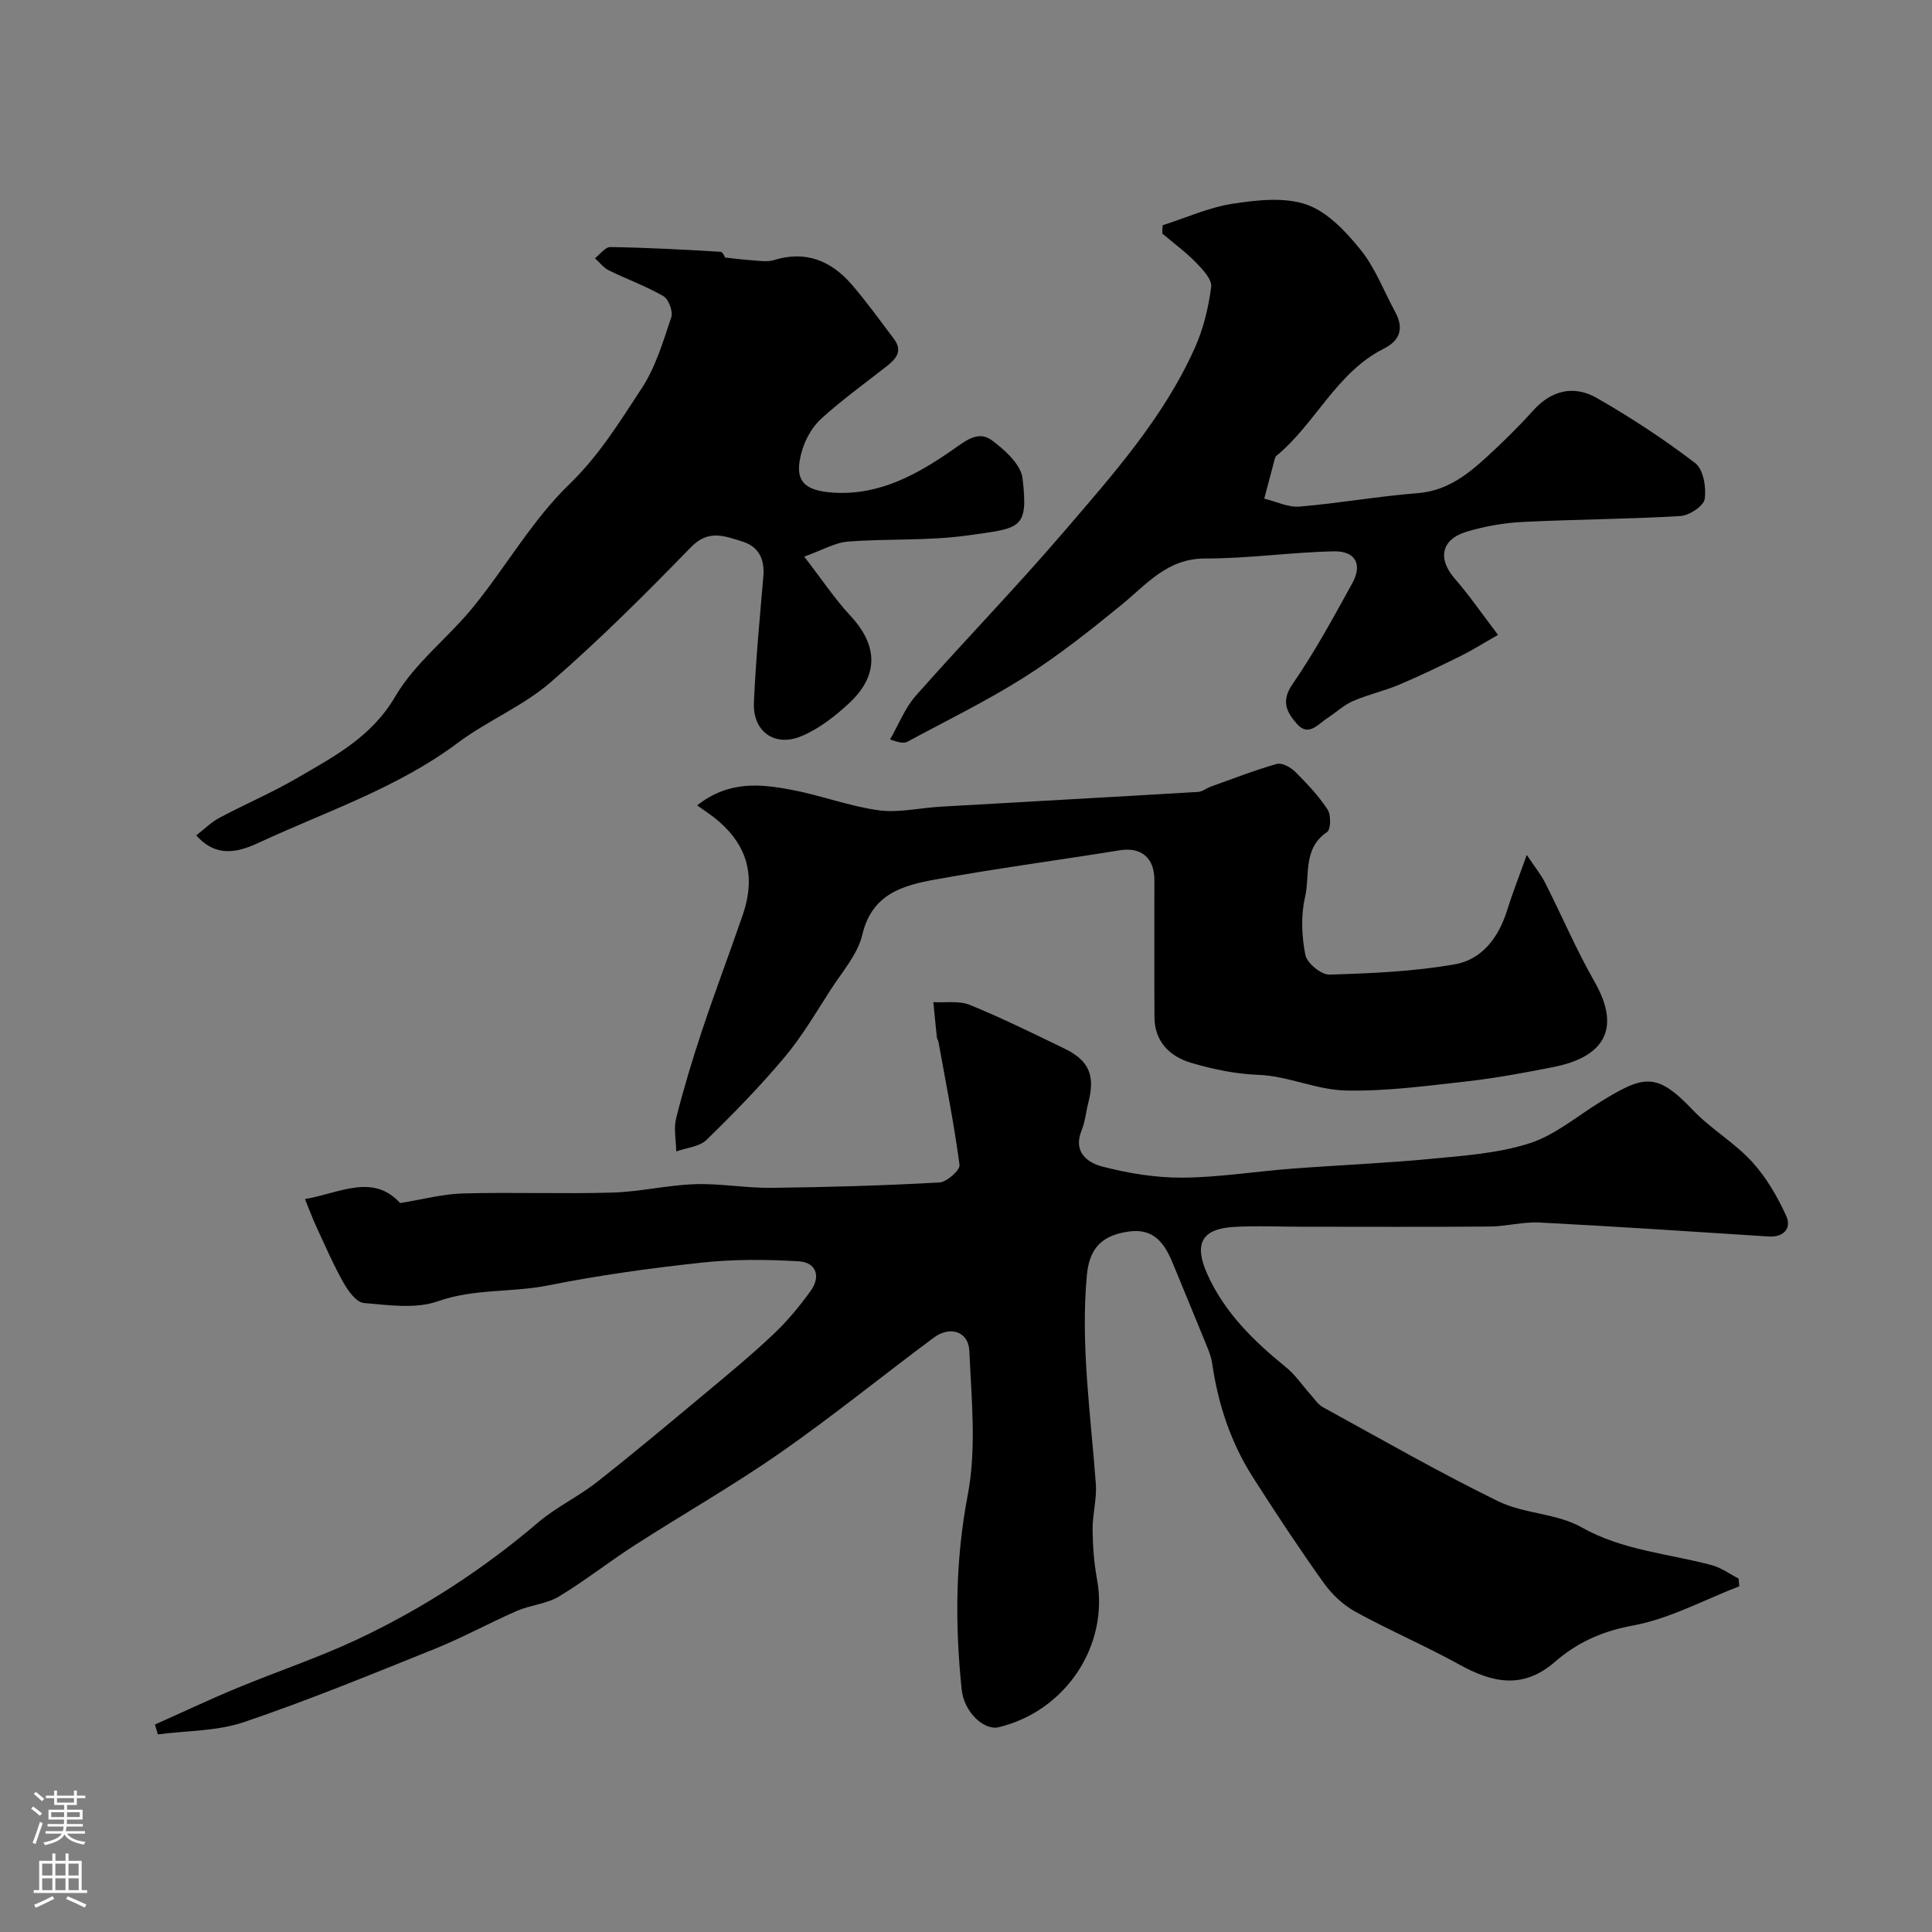
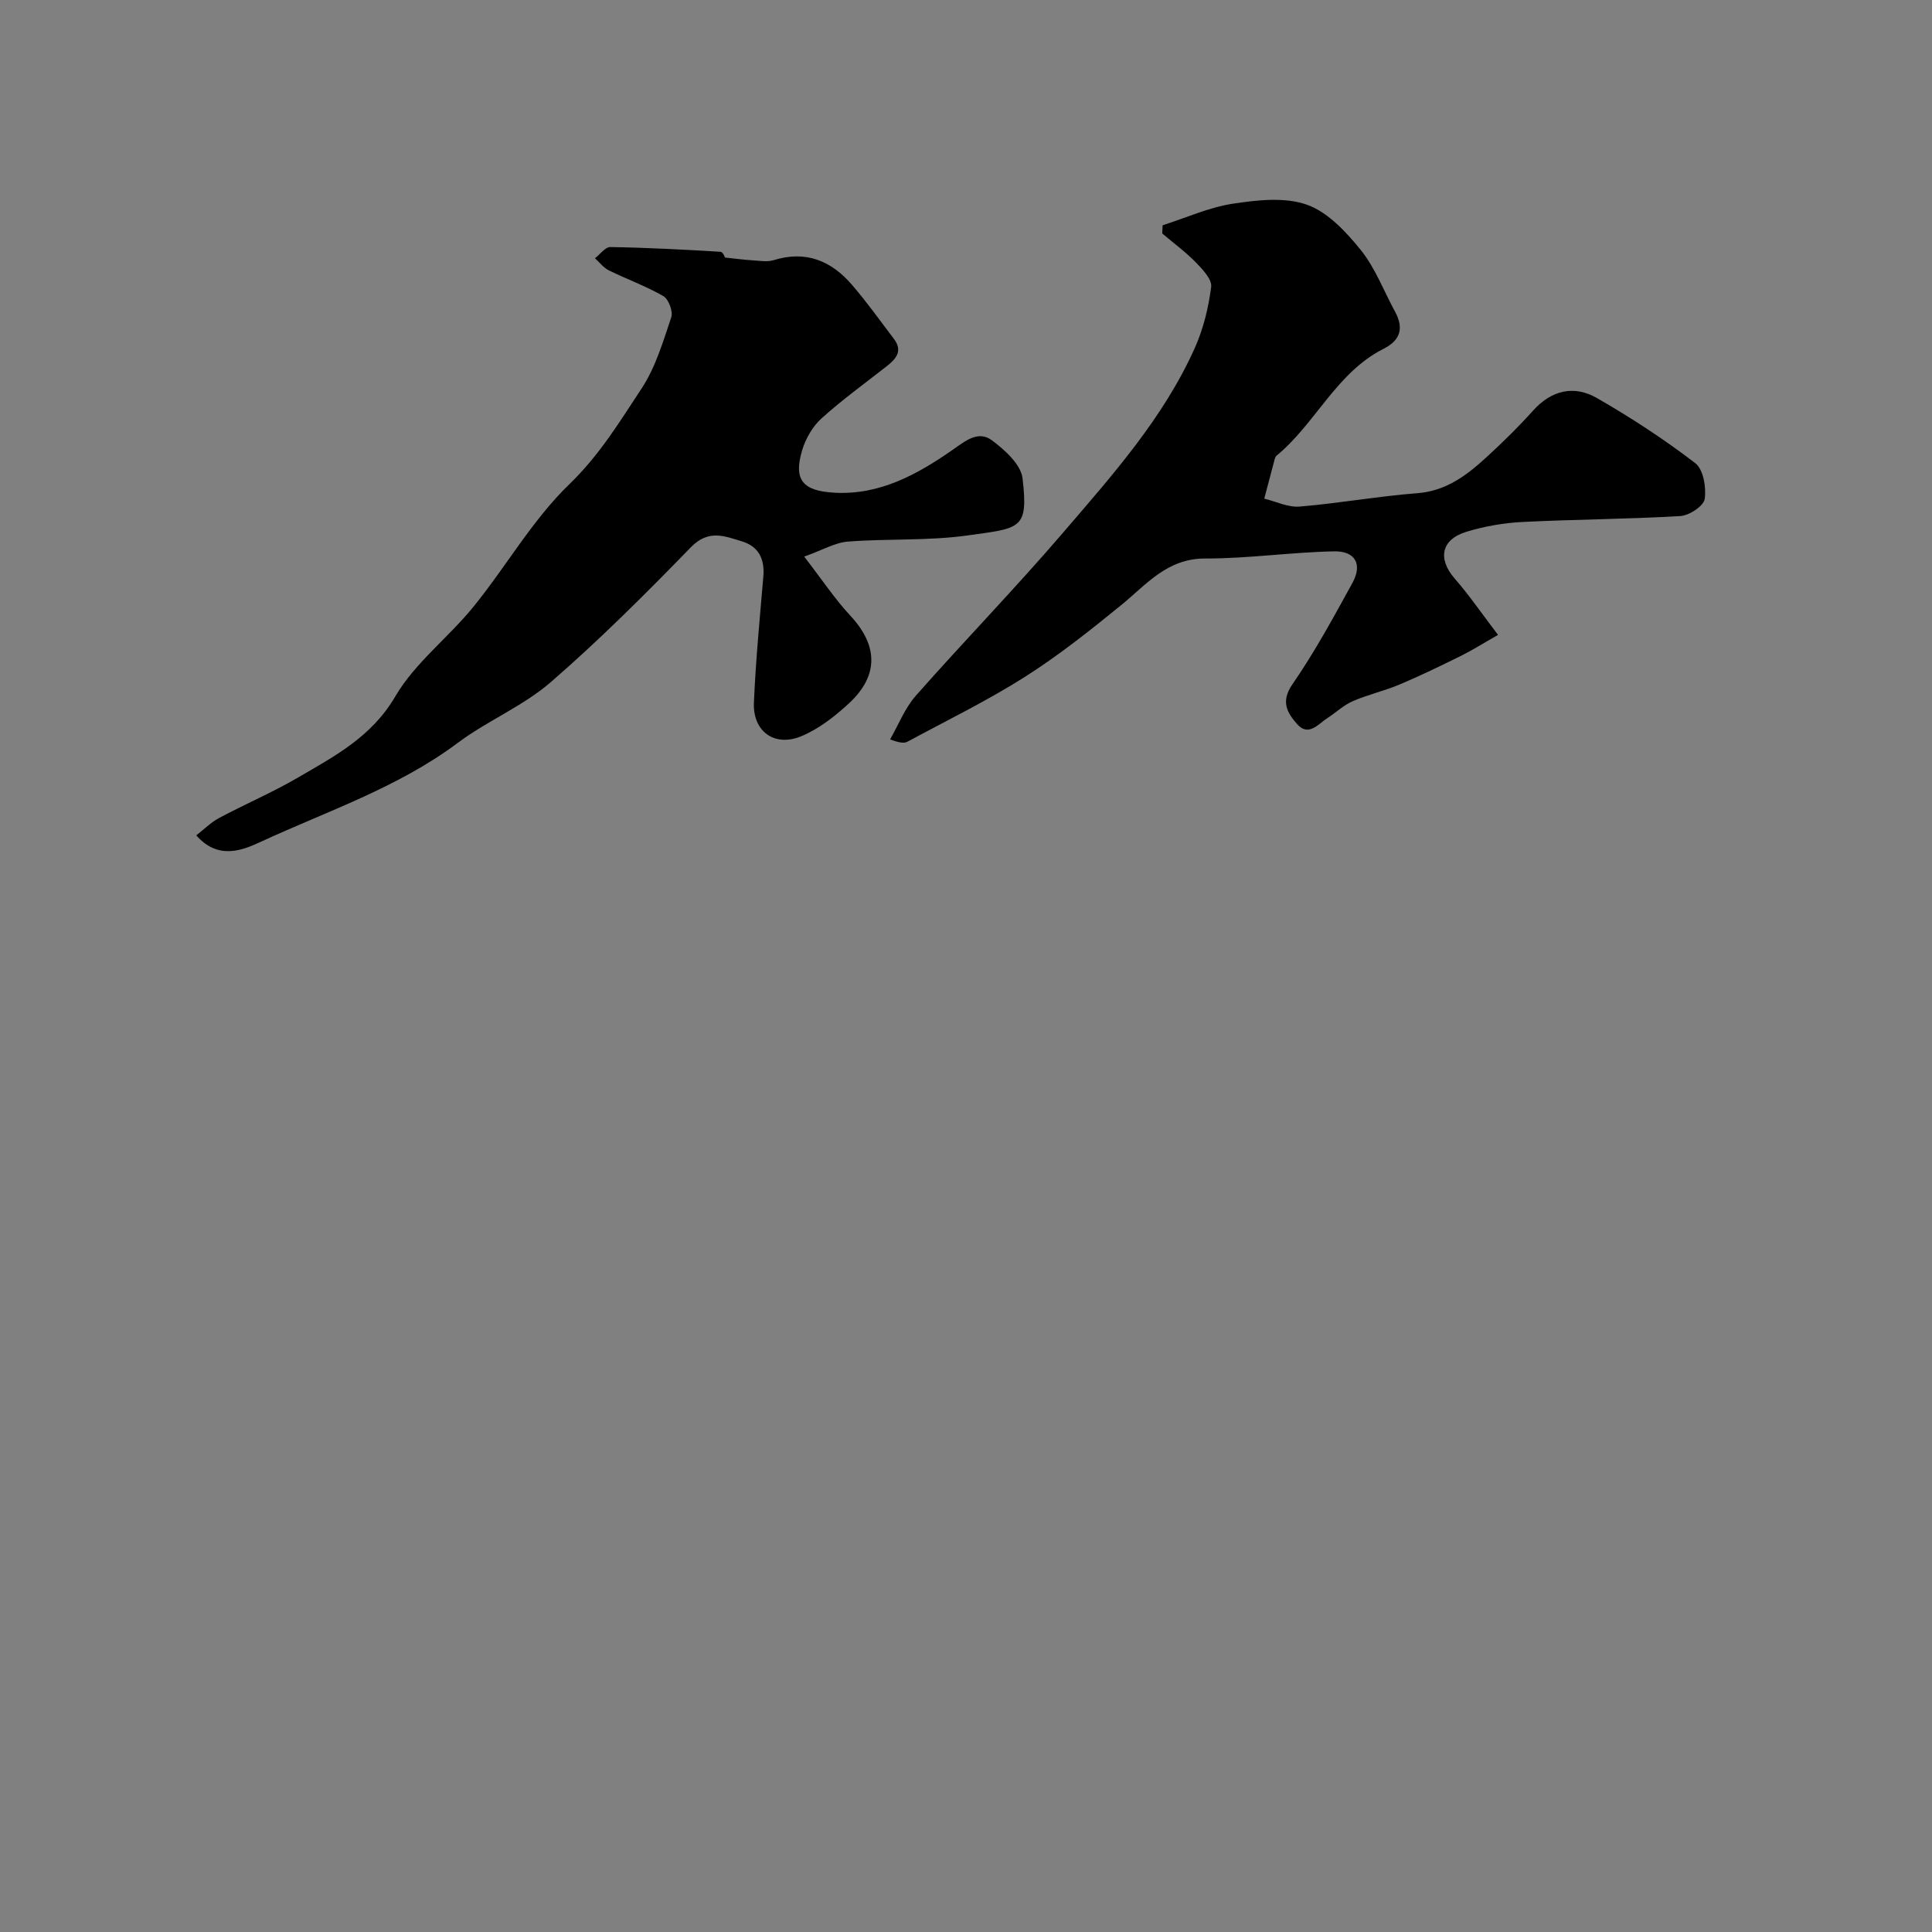
<svg xmlns="http://www.w3.org/2000/svg" enable-background="new 0 0 400 400" viewBox="0 0 400 400">
  <rect x="0" y="0" width="400" height="400" fill="#808080" stroke="none" />
  <g fill="#010000">
-     <path d="m32.08 357.05c5.67-2.53 11.28-5.19 17.01-7.56 8.22-3.41 16.71-6.24 24.76-10.01 13.59-6.38 26.12-14.51 37.59-24.29 3.69-3.15 8.24-5.28 12.08-8.29 7.61-5.98 15.02-12.2 22.46-18.4 4.8-4 9.63-7.99 14.17-12.28 2.86-2.7 5.41-5.79 7.71-8.99 2.14-2.98 1.1-5.88-2.49-6.09-6.63-.39-13.36-.45-19.96.26-10.71 1.15-21.42 2.63-31.97 4.74-7.53 1.5-15.25.62-22.77 3.27-4.61 1.62-10.23.81-15.34.36-1.55-.14-3.26-2.5-4.23-4.23-2.1-3.73-3.81-7.69-5.61-11.58-.82-1.77-1.49-3.61-2.35-5.71 7.07-1.18 14.03-5.41 19.7.83 4.71-.75 8.83-1.88 12.99-1.99 10.33-.28 20.67.12 30.99-.18 5.71-.17 11.38-1.55 17.09-1.74 5.25-.17 10.53.82 15.78.76 11.6-.13 23.21-.47 34.8-1.11 1.52-.08 4.31-2.57 4.17-3.63-1.13-8.53-2.83-16.99-4.36-25.47-.06-.32-.3-.6-.33-.92-.26-2.44-.49-4.88-.73-7.32 2.53.15 5.32-.33 7.54.57 6.65 2.71 13.1 5.9 19.57 9.03 5.16 2.49 6.44 5.6 4.97 11.23-.49 1.89-.64 3.9-1.37 5.68-1.88 4.56 1.22 6.76 4.4 7.57 5.36 1.37 10.99 2.3 16.49 2.26 7.51-.05 15-1.28 22.51-1.85 9.7-.74 19.42-1.13 29.1-2.06 6.81-.65 13.81-1.14 20.24-3.21 5.25-1.69 9.8-5.58 14.62-8.55 9.01-5.55 11.64-6.26 19.14 1.64 3.71 3.91 8.59 6.72 12.23 10.68 2.99 3.25 5.33 7.28 7.16 11.33 1.11 2.46-.5 4.41-3.7 4.2-15.79-1.02-31.58-2.07-47.39-2.89-3.41-.18-6.86.8-10.29.83-13 .11-26 .04-39 .04-4.69 0-9.4-.23-14.08.05-6.57.4-8.21 3.48-5.48 9.63 3.58 8.06 9.65 13.98 16.36 19.42 1.94 1.57 3.37 3.75 5.06 5.63.83.93 1.57 2.09 2.62 2.66 12.03 6.59 23.95 13.44 36.27 19.46 5.34 2.61 12.1 2.48 17.21 5.37 8.54 4.82 17.95 5.43 26.98 7.85 1.96.52 3.7 1.83 5.55 2.77.05.53.11 1.07.16 1.6-7.34 2.83-14.48 6.75-22.08 8.14-6.36 1.16-11.54 3.54-16.09 7.5-6.64 5.77-12.97 4.35-19.84.55-7.03-3.88-14.46-7.06-21.5-10.93-2.54-1.4-4.88-3.63-6.58-6.01-5.09-7.14-9.93-14.46-14.64-21.85-4.57-7.17-7.19-15.11-8.41-23.52-.16-1.1-.54-2.2-.96-3.24-2.38-5.86-4.8-11.69-7.21-17.54-1.66-4.05-3.87-7.26-9.04-6.55-5.55.76-8.22 3.37-8.74 9.08-1.33 14.48.81 28.8 1.86 43.18.23 3.12-.7 6.31-.67 9.46.03 3.42.29 6.89.91 10.25 2.53 13.68-6.4 27.27-20.32 30.66-3.05.74-7.21-3.09-7.7-7.82-1.39-13.45-1.32-26.73 1.26-40.25 1.84-9.64.77-19.91.33-29.87-.18-4.02-4.02-5.21-7.37-2.71-10.63 7.9-20.92 16.27-31.77 23.83-9.76 6.8-20.14 12.71-30.15 19.15-5.31 3.41-10.28 7.36-15.68 10.61-2.57 1.54-5.89 1.76-8.7 2.98-5.68 2.47-11.14 5.49-16.88 7.81-13.12 5.28-26.23 10.67-39.61 15.21-5.59 1.9-11.88 1.76-17.85 2.55-.2-.68-.4-1.36-.6-2.04z" />
-     <path d="m144.34 166.74c6.55-5.16 13.13-4.43 19.58-3.21 6.05 1.14 11.91 3.39 17.99 4.23 4.14.57 8.5-.5 12.76-.74 17.79-1.03 35.58-2 53.37-3.06.89-.05 1.73-.77 2.62-1.09 4.55-1.63 9.06-3.39 13.69-4.71 1.05-.3 2.86.69 3.79 1.61 2.44 2.43 4.85 4.99 6.73 7.85.73 1.11.67 4.12-.11 4.64-5.08 3.41-3.51 8.97-4.57 13.51-.88 3.8-.69 8.07.07 11.93.33 1.69 3.27 4.13 4.97 4.08 8.7-.26 17.48-.63 26.03-2.14 5.56-.98 9.03-5.56 10.76-11.14 1.1-3.52 2.46-6.96 4.08-11.5 1.74 2.61 2.97 4.11 3.82 5.8 3.44 6.79 6.43 13.83 10.2 20.43 5.91 10.35 1.32 15.77-8.6 17.71-5.92 1.16-11.87 2.28-17.85 2.95-8.32.93-16.71 2.07-25.05 1.89-6.02-.13-11.96-3-17.99-3.24-4.9-.19-9.39-1.14-13.97-2.48-4.7-1.37-7.61-4.62-7.64-9.43-.06-9.49 0-18.99-.02-28.48-.01-4.6-2.78-6.81-7.15-6.11-12.71 2.05-25.48 3.75-38.14 6.04-6.72 1.22-13.18 2.95-15.17 11.42-.96 4.08-4.16 7.69-6.54 11.38-3.06 4.76-5.95 9.7-9.57 14.01-5.04 6-10.54 11.65-16.16 17.11-1.47 1.43-4.14 1.63-6.26 2.39-.04-2.3-.56-4.73-.02-6.89 1.55-6.13 3.38-12.2 5.38-18.2 2.66-7.97 5.64-15.84 8.38-23.79 2.89-8.41.89-14.97-6.07-20.39-.93-.7-1.9-1.35-3.34-2.38z" />
-     <path d="m150.1 53.32c2.28.24 3.94.47 5.62.57 1.49.09 3.11.39 4.47-.03 6.65-2.07 11.93.14 16.21 5.12 3.07 3.56 5.81 7.41 8.66 11.16 1.95 2.57.41 4.21-1.57 5.76-4.51 3.53-9.17 6.9-13.41 10.73-1.82 1.65-3.26 4.14-3.98 6.51-1.87 6.2.04 8.51 6.69 8.87 9.39.51 17.12-3.79 24.42-8.86 2.67-1.86 5.3-4.1 8.15-1.99 2.68 1.99 6.02 5.01 6.35 7.9 1.23 10.59-.4 10.26-11.41 11.8-8.15 1.14-16.52.63-24.76 1.27-2.66.21-5.22 1.74-9.04 3.11 3.79 4.9 6.4 8.85 9.59 12.27 5.67 6.1 5.91 12.31-.28 18.07-2.93 2.72-6.28 5.34-9.92 6.85-5.54 2.3-10.06-1.01-9.8-6.95.37-8.71 1.21-17.41 1.95-26.1.31-3.6-.93-6.23-4.42-7.29-3.6-1.1-6.93-2.53-10.55 1.18-9.37 9.64-18.91 19.18-29.06 27.98-5.73 4.96-13.11 7.97-19.23 12.55-12.42 9.29-27.03 14.12-40.84 20.51-3.71 1.72-8.78 3.81-13.3-1.36 1.6-1.24 3.04-2.7 4.77-3.62 5.34-2.85 10.95-5.24 16.17-8.28 7.64-4.46 15.33-8.44 20.26-16.86 4.07-6.96 11.01-12.19 16.19-18.58 6.78-8.35 12.21-17.99 19.87-25.38 6.19-5.97 10.42-12.95 14.95-19.82 2.88-4.37 4.43-9.68 6.13-14.72.4-1.19-.54-3.74-1.62-4.37-3.59-2.08-7.56-3.5-11.3-5.34-1.11-.55-1.93-1.66-2.88-2.51 1.06-.81 2.13-2.34 3.18-2.32 7.6.12 15.21.52 22.8.98.53.01.99 1.26.94 1.19z" />
+     <path d="m150.1 53.32c2.28.24 3.94.47 5.62.57 1.49.09 3.11.39 4.47-.03 6.65-2.07 11.93.14 16.21 5.12 3.07 3.56 5.81 7.41 8.66 11.16 1.95 2.57.41 4.21-1.57 5.76-4.51 3.53-9.17 6.9-13.41 10.73-1.82 1.65-3.26 4.14-3.98 6.51-1.87 6.2.04 8.51 6.69 8.87 9.39.51 17.12-3.79 24.42-8.86 2.67-1.86 5.3-4.1 8.15-1.99 2.68 1.99 6.02 5.01 6.35 7.9 1.23 10.59-.4 10.26-11.41 11.8-8.15 1.14-16.52.63-24.76 1.27-2.66.21-5.22 1.74-9.04 3.11 3.79 4.9 6.4 8.85 9.59 12.27 5.67 6.1 5.91 12.31-.28 18.07-2.93 2.72-6.28 5.34-9.92 6.85-5.54 2.3-10.06-1.01-9.8-6.95.37-8.71 1.21-17.41 1.95-26.1.31-3.6-.93-6.23-4.42-7.29-3.6-1.1-6.93-2.53-10.55 1.18-9.37 9.64-18.91 19.18-29.06 27.98-5.73 4.96-13.11 7.97-19.23 12.55-12.42 9.29-27.03 14.12-40.84 20.51-3.71 1.72-8.78 3.81-13.3-1.36 1.6-1.24 3.04-2.7 4.77-3.62 5.34-2.85 10.95-5.24 16.17-8.28 7.64-4.46 15.33-8.44 20.26-16.86 4.07-6.96 11.01-12.19 16.19-18.58 6.78-8.35 12.21-17.99 19.87-25.38 6.19-5.97 10.42-12.95 14.95-19.82 2.88-4.37 4.43-9.68 6.13-14.72.4-1.19-.54-3.74-1.62-4.37-3.59-2.08-7.56-3.5-11.3-5.34-1.11-.55-1.93-1.66-2.88-2.51 1.06-.81 2.13-2.34 3.18-2.32 7.6.12 15.21.52 22.8.98.53.01.99 1.26.94 1.19" />
    <path d="m310.15 131.45c-3.17 1.8-5.32 3.17-7.6 4.3-4.23 2.09-8.49 4.16-12.83 5.99-3.14 1.32-6.52 2.07-9.64 3.43-1.89.82-3.47 2.35-5.24 3.49-1.95 1.25-3.93 3.96-6.32 1.22-1.98-2.27-3.43-4.58-.96-8.17 4.61-6.68 8.52-13.87 12.44-21.01 2.12-3.86.63-6.64-3.83-6.55-8.88.18-17.75 1.5-26.62 1.48-7.96-.02-12.19 5.4-17.48 9.7-6.42 5.23-12.95 10.42-19.94 14.85-7.78 4.93-16.11 8.98-24.23 13.37-.66.35-1.53.31-3.62-.46 1.75-3.04 3.06-6.47 5.33-9.05 10.05-11.38 20.65-22.29 30.54-33.82 10.21-11.9 20.74-23.69 27.24-38.22 1.76-3.93 2.82-8.31 3.37-12.6.2-1.55-1.78-3.64-3.18-5.08-2.13-2.18-4.62-4-6.95-5.98.03-.57.05-1.13.08-1.7 4.83-1.54 9.56-3.7 14.51-4.46 5.04-.77 10.74-1.42 15.33.19 4.33 1.52 8.14 5.62 11.18 9.39 3.02 3.75 4.78 8.51 7.12 12.81 1.83 3.37 1.08 5.89-2.36 7.62-9.82 4.95-14.09 15.47-22.19 22.15-.33.27-.43.88-.55 1.35-.68 2.51-1.33 5.03-2 7.55 2.45.59 4.95 1.84 7.33 1.64 8.15-.68 16.23-2.14 24.38-2.77 6.05-.47 10.31-3.79 14.42-7.56 3.31-3.04 6.53-6.2 9.53-9.54 3.84-4.27 8.5-5.31 13.23-2.59 7.05 4.05 13.9 8.53 20.35 13.47 1.67 1.28 2.3 5.03 1.95 7.42-.21 1.45-3.19 3.42-5.03 3.53-10.89.65-21.82.68-32.72 1.23-3.86.19-7.79.89-11.5 2-5.32 1.59-6.08 5.59-2.53 9.69 3.05 3.5 5.68 7.34 8.99 11.69z" />
  </g>
-   <path d="m6.44 374.46.42-.45c.65.47 1.27.95 1.85 1.44l-.45.49c-.65-.56-1.25-1.06-1.82-1.48m.93 7.33-.63-.26c.55-1.36 1.05-2.8 1.52-4.33.19.1.38.19.59.27-.46 1.29-.95 2.73-1.48 4.32m-.38-10.38.44-.42c.43.34 1.01.82 1.74 1.44l-.49.49c-.53-.51-1.09-1.01-1.69-1.51m2.5.35h1.72v-1.04h.59v1.04h3.52v-1.04h.59v1.04h1.75v.53h-1.75v1.42h-2.03v.97h3.22v2.03h-3.24c0 .35-.01.66-.03.93h3.32v.53h-3.37c-.03.27-.08.58-.15.94h3.96v.53h-3.71c.67.92 1.93 1.48 3.79 1.68-.13.24-.23.44-.29.59-2.13-.38-3.48-1.08-4.04-2.12-.43.97-1.77 1.72-4.03 2.23-.09-.19-.2-.37-.33-.55 2.1-.42 3.37-1.03 3.81-1.83h-3.36v-.53h3.58c.08-.29.13-.61.16-.94h-3.33v-.53h3.39c.02-.27.04-.58.04-.93h-3.23v-2.03h3.25v-.97h-2.07v-1.42h-1.73zm1.12 3.44v1h2.65c.01-.3.02-.44.01-.4v-.25-.35zm1.19-2h3.52v-.91h-3.52zm4.71 2h-2.63v.59c0 .15-.01.28-.01.4h2.64z" fill="#fbfafc" />
-   <path d="m13.56 383.74h.63v1.52h2.72v6.07h1.13v.6h-11.06v-.6h1.13v-6.07h2.73v-1.52h.63v1.52h2.1v-1.52zm-2.69 8.83.38.56c-1.24.63-2.53 1.25-3.85 1.85-.1-.21-.21-.42-.34-.63 1.36-.55 2.63-1.15 3.81-1.78m-2.13-4.27h2.1v-2.45h-2.1zm0 3.04h2.1v-2.46h-2.1zm2.72-3.04h2.1v-2.45h-2.1zm0 3.04h2.1v-2.46h-2.1zm6.07 3.6c-1.41-.71-2.7-1.3-3.86-1.78l.35-.56c1.45.62 2.75 1.19 3.88 1.72zm-1.25-9.09h-2.1v2.45h2.1zm-2.09 5.49h2.1v-2.45h-2.1z" fill="#fbfafc" />
</svg>